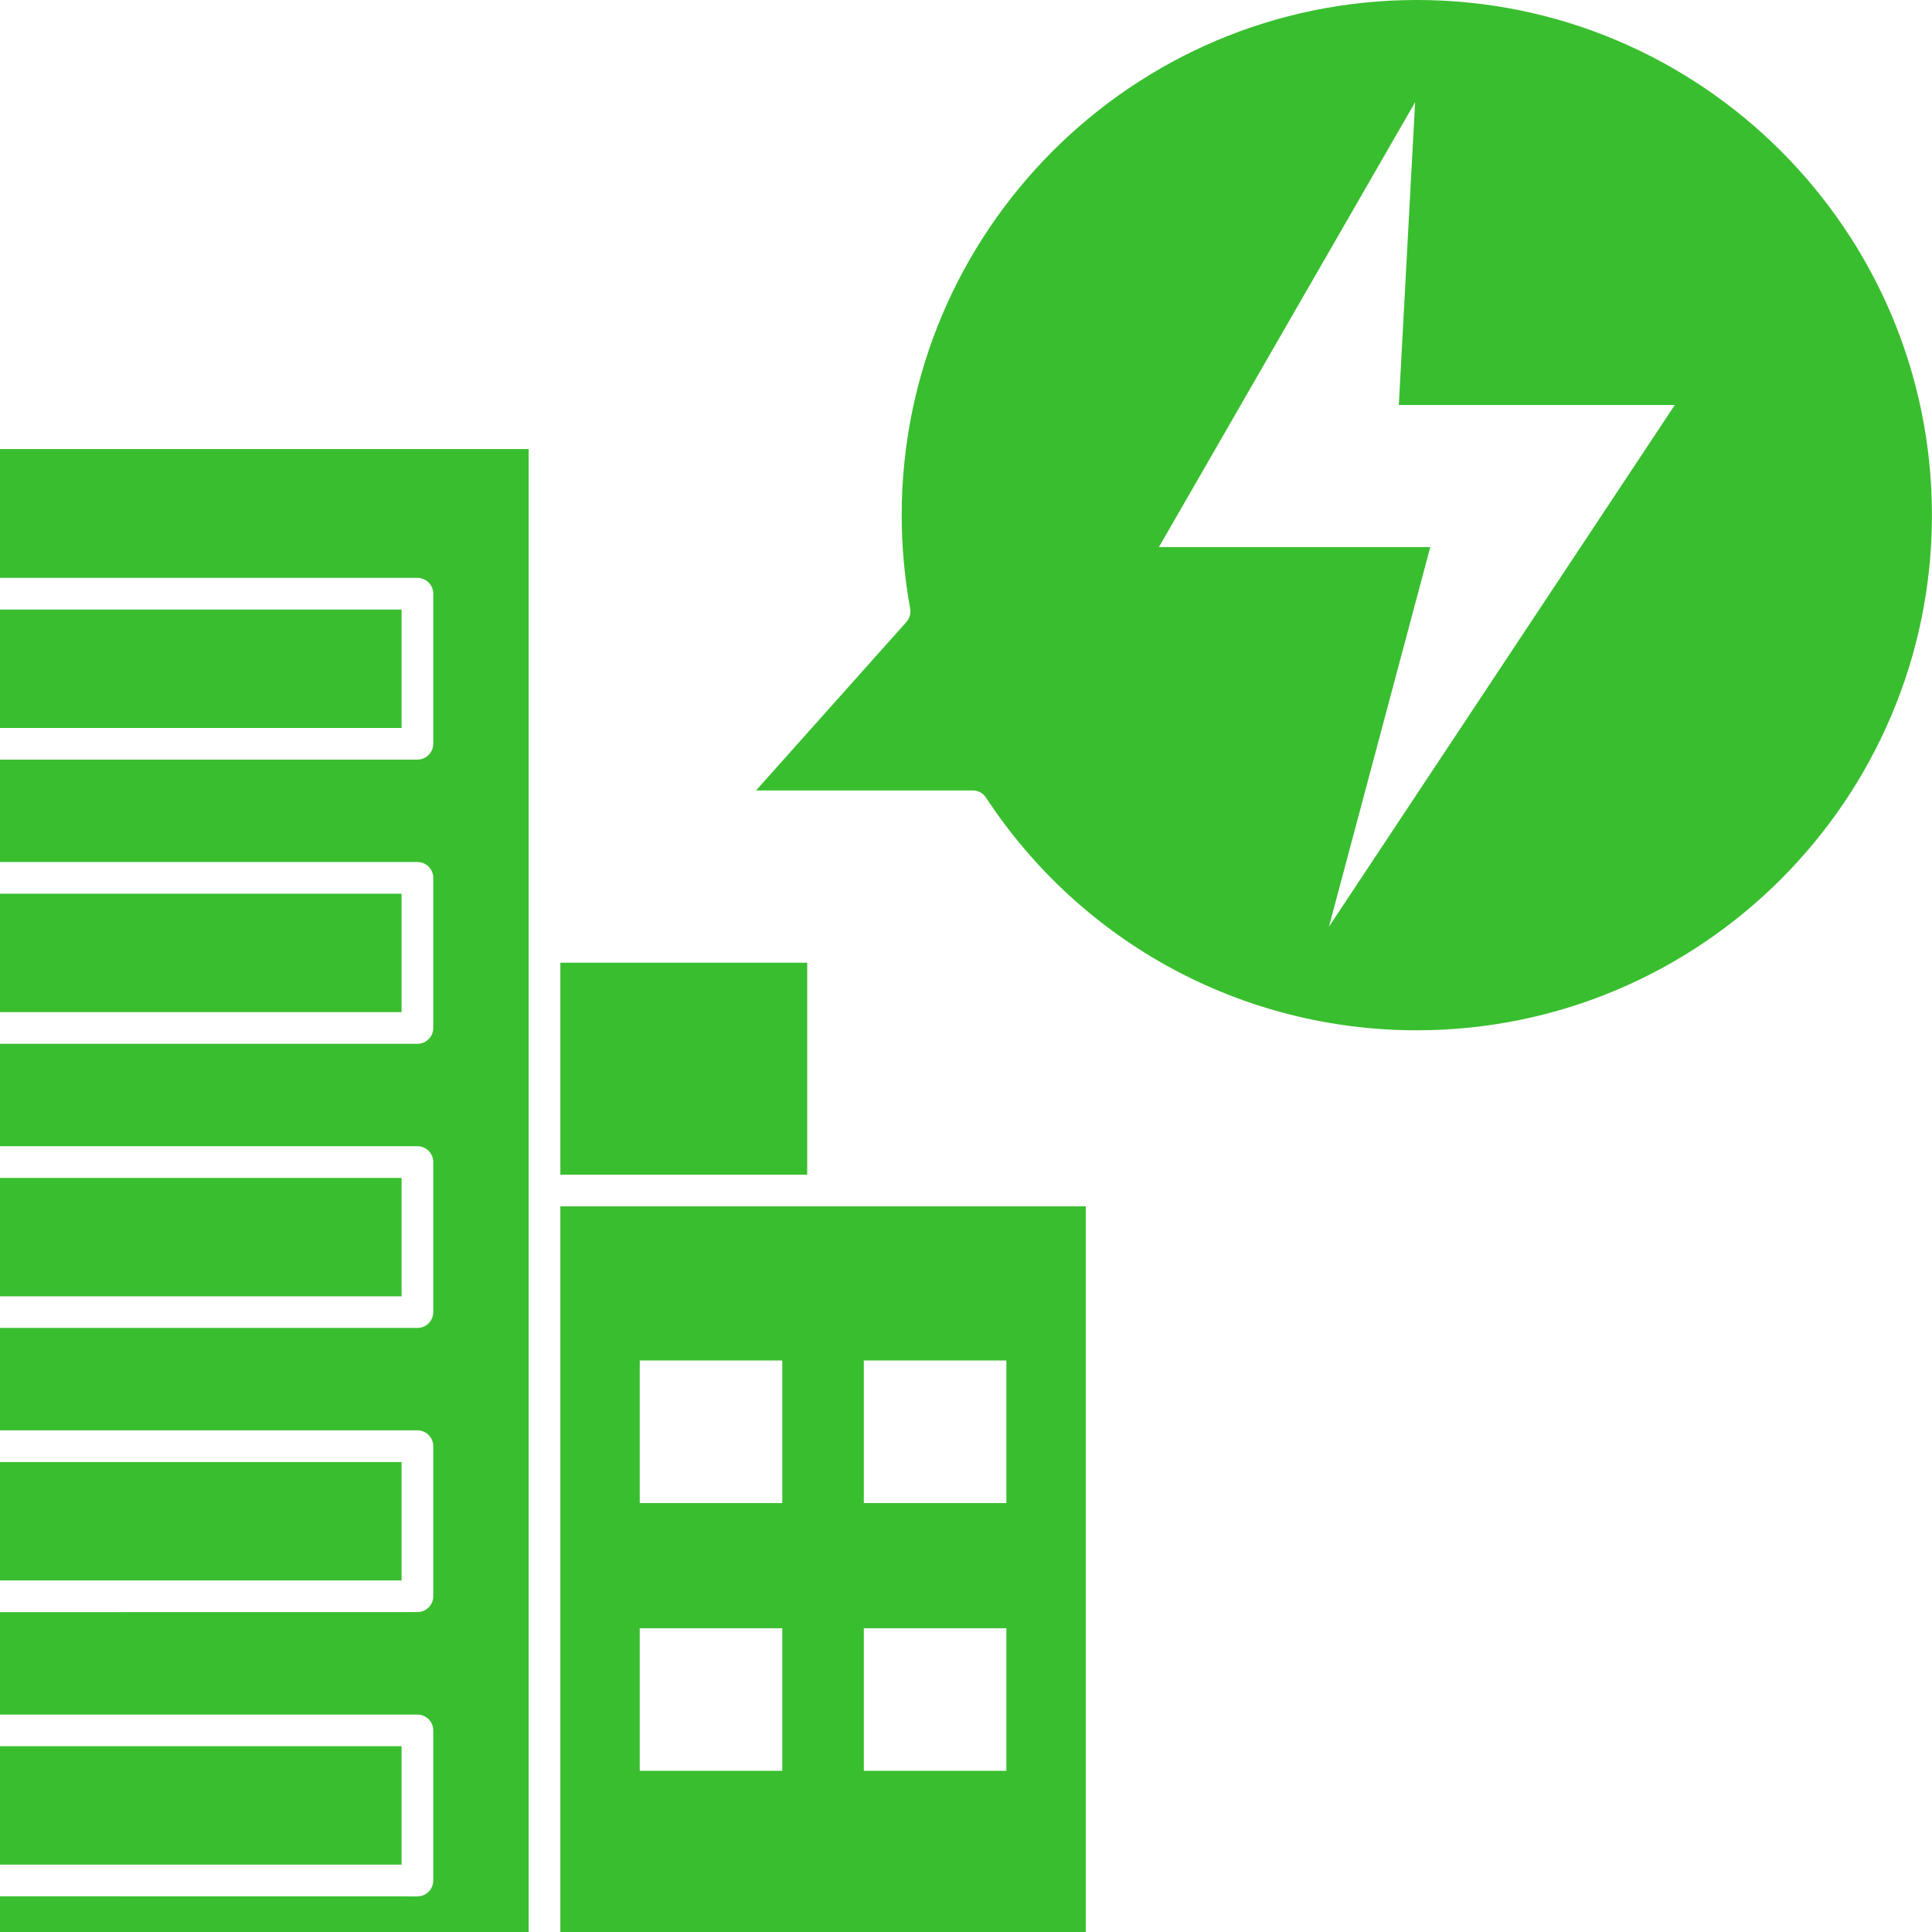
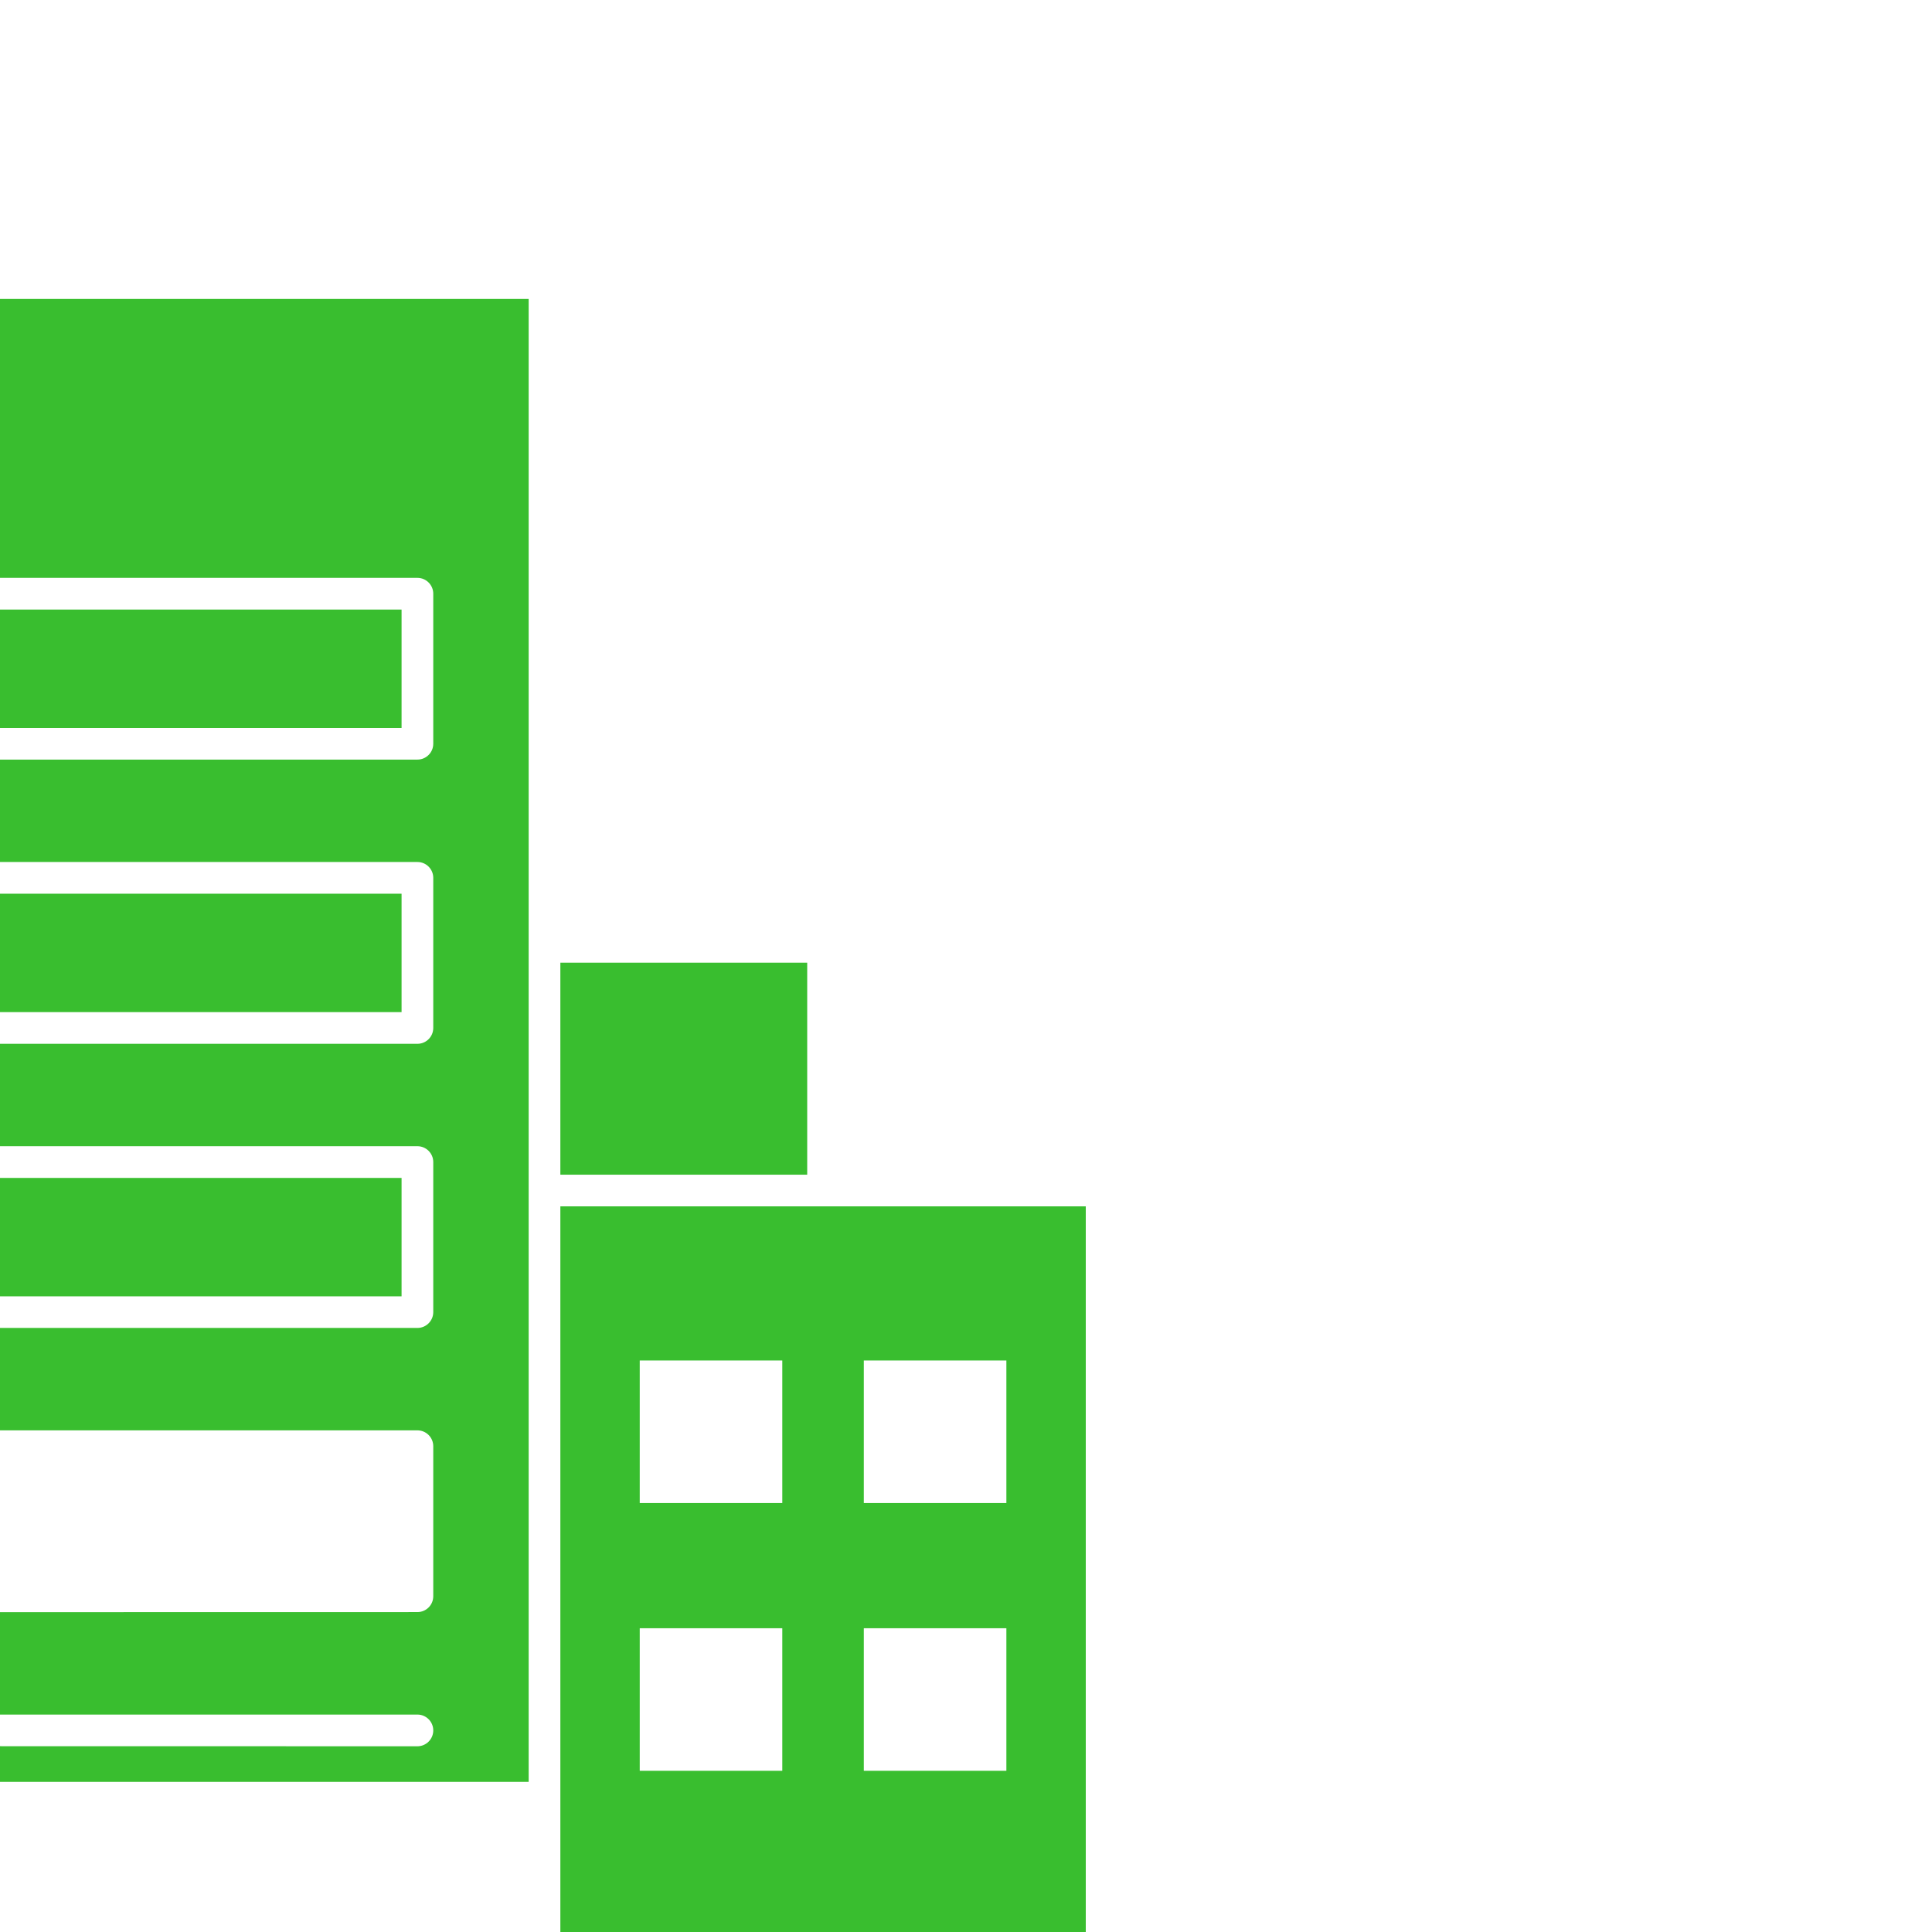
<svg xmlns="http://www.w3.org/2000/svg" width="1200pt" height="1200pt" version="1.1" viewBox="0 0 1200 1200">
  <g fill="#39be2f">
-     <path d="m0 908.11h249.42v73.547h-249.42z" />
-     <path d="m0 1084.6h249.42v73.547h-249.42z" />
    <path d="m0 378.61h249.42v73.547h-249.42z" />
    <path d="m348.05 597.94h153.32v131.68h-153.32z" />
-     <path d="m0 358.92h259.26c5.438 0 9.844 4.406 9.844 9.844v93.188c0 5.438-4.406 9.844-9.844 9.844h-259.26v63.609h259.26c5.438 0 9.844 4.406 9.844 9.844v93.234c0 5.438-4.406 9.844-9.844 9.844h-259.26v63.609h259.26c5.438 0 9.844 4.406 9.844 9.844v93.188c0 5.438-4.406 9.844-9.844 9.844h-259.26v63.609h259.26c5.438 0 9.844 4.406 9.844 9.844v93.188c0 5.438-4.406 9.844-9.844 9.844l-259.26 0.047v63.609h259.26c5.438 0 9.844 4.406 9.844 9.844v93.234c0 5.438-4.406 9.844-9.844 9.844l-259.26-0.047v22.172h328.36v-921.1h-328.36z" />
+     <path d="m0 358.92h259.26c5.438 0 9.844 4.406 9.844 9.844v93.188c0 5.438-4.406 9.844-9.844 9.844h-259.26v63.609h259.26c5.438 0 9.844 4.406 9.844 9.844v93.234c0 5.438-4.406 9.844-9.844 9.844h-259.26v63.609h259.26c5.438 0 9.844 4.406 9.844 9.844v93.188c0 5.438-4.406 9.844-9.844 9.844h-259.26v63.609h259.26c5.438 0 9.844 4.406 9.844 9.844v93.188c0 5.438-4.406 9.844-9.844 9.844l-259.26 0.047v63.609h259.26c5.438 0 9.844 4.406 9.844 9.844c0 5.438-4.406 9.844-9.844 9.844l-259.26-0.047v22.172h328.36v-921.1h-328.36z" />
    <path d="m0 555.1h249.42v73.547h-249.42z" />
    <path d="m0 731.63h249.42v73.547h-249.42z" />
    <path d="m348.05 1200h326.34v-450.71h-326.34zm188.48-354.98h88.547v88.547h-88.547zm0 166.31h88.547v88.547h-88.547zm-139.18-166.31h88.547v88.547h-88.547zm0 166.31h88.547v88.547h-88.547z" />
-     <path d="m880.03 0c-176.44 0-319.97 143.53-319.97 319.97 0 19.453 1.781 38.953 5.25 58.031 0.562 3-0.328 6.047-2.344 8.344l-93.375 104.62h134.63c3.328 0 6.422 1.688 8.203 4.453 59.438 90.469 159.47 144.52 267.56 144.52 176.44 0 319.97-143.53 319.97-319.97 0.047-176.44-143.48-319.97-319.92-319.97zm-54.609 575.63 62.953-235.82h-168.56l159.14-276.32-10.125 188.06h171.42z" />
  </g>
</svg>